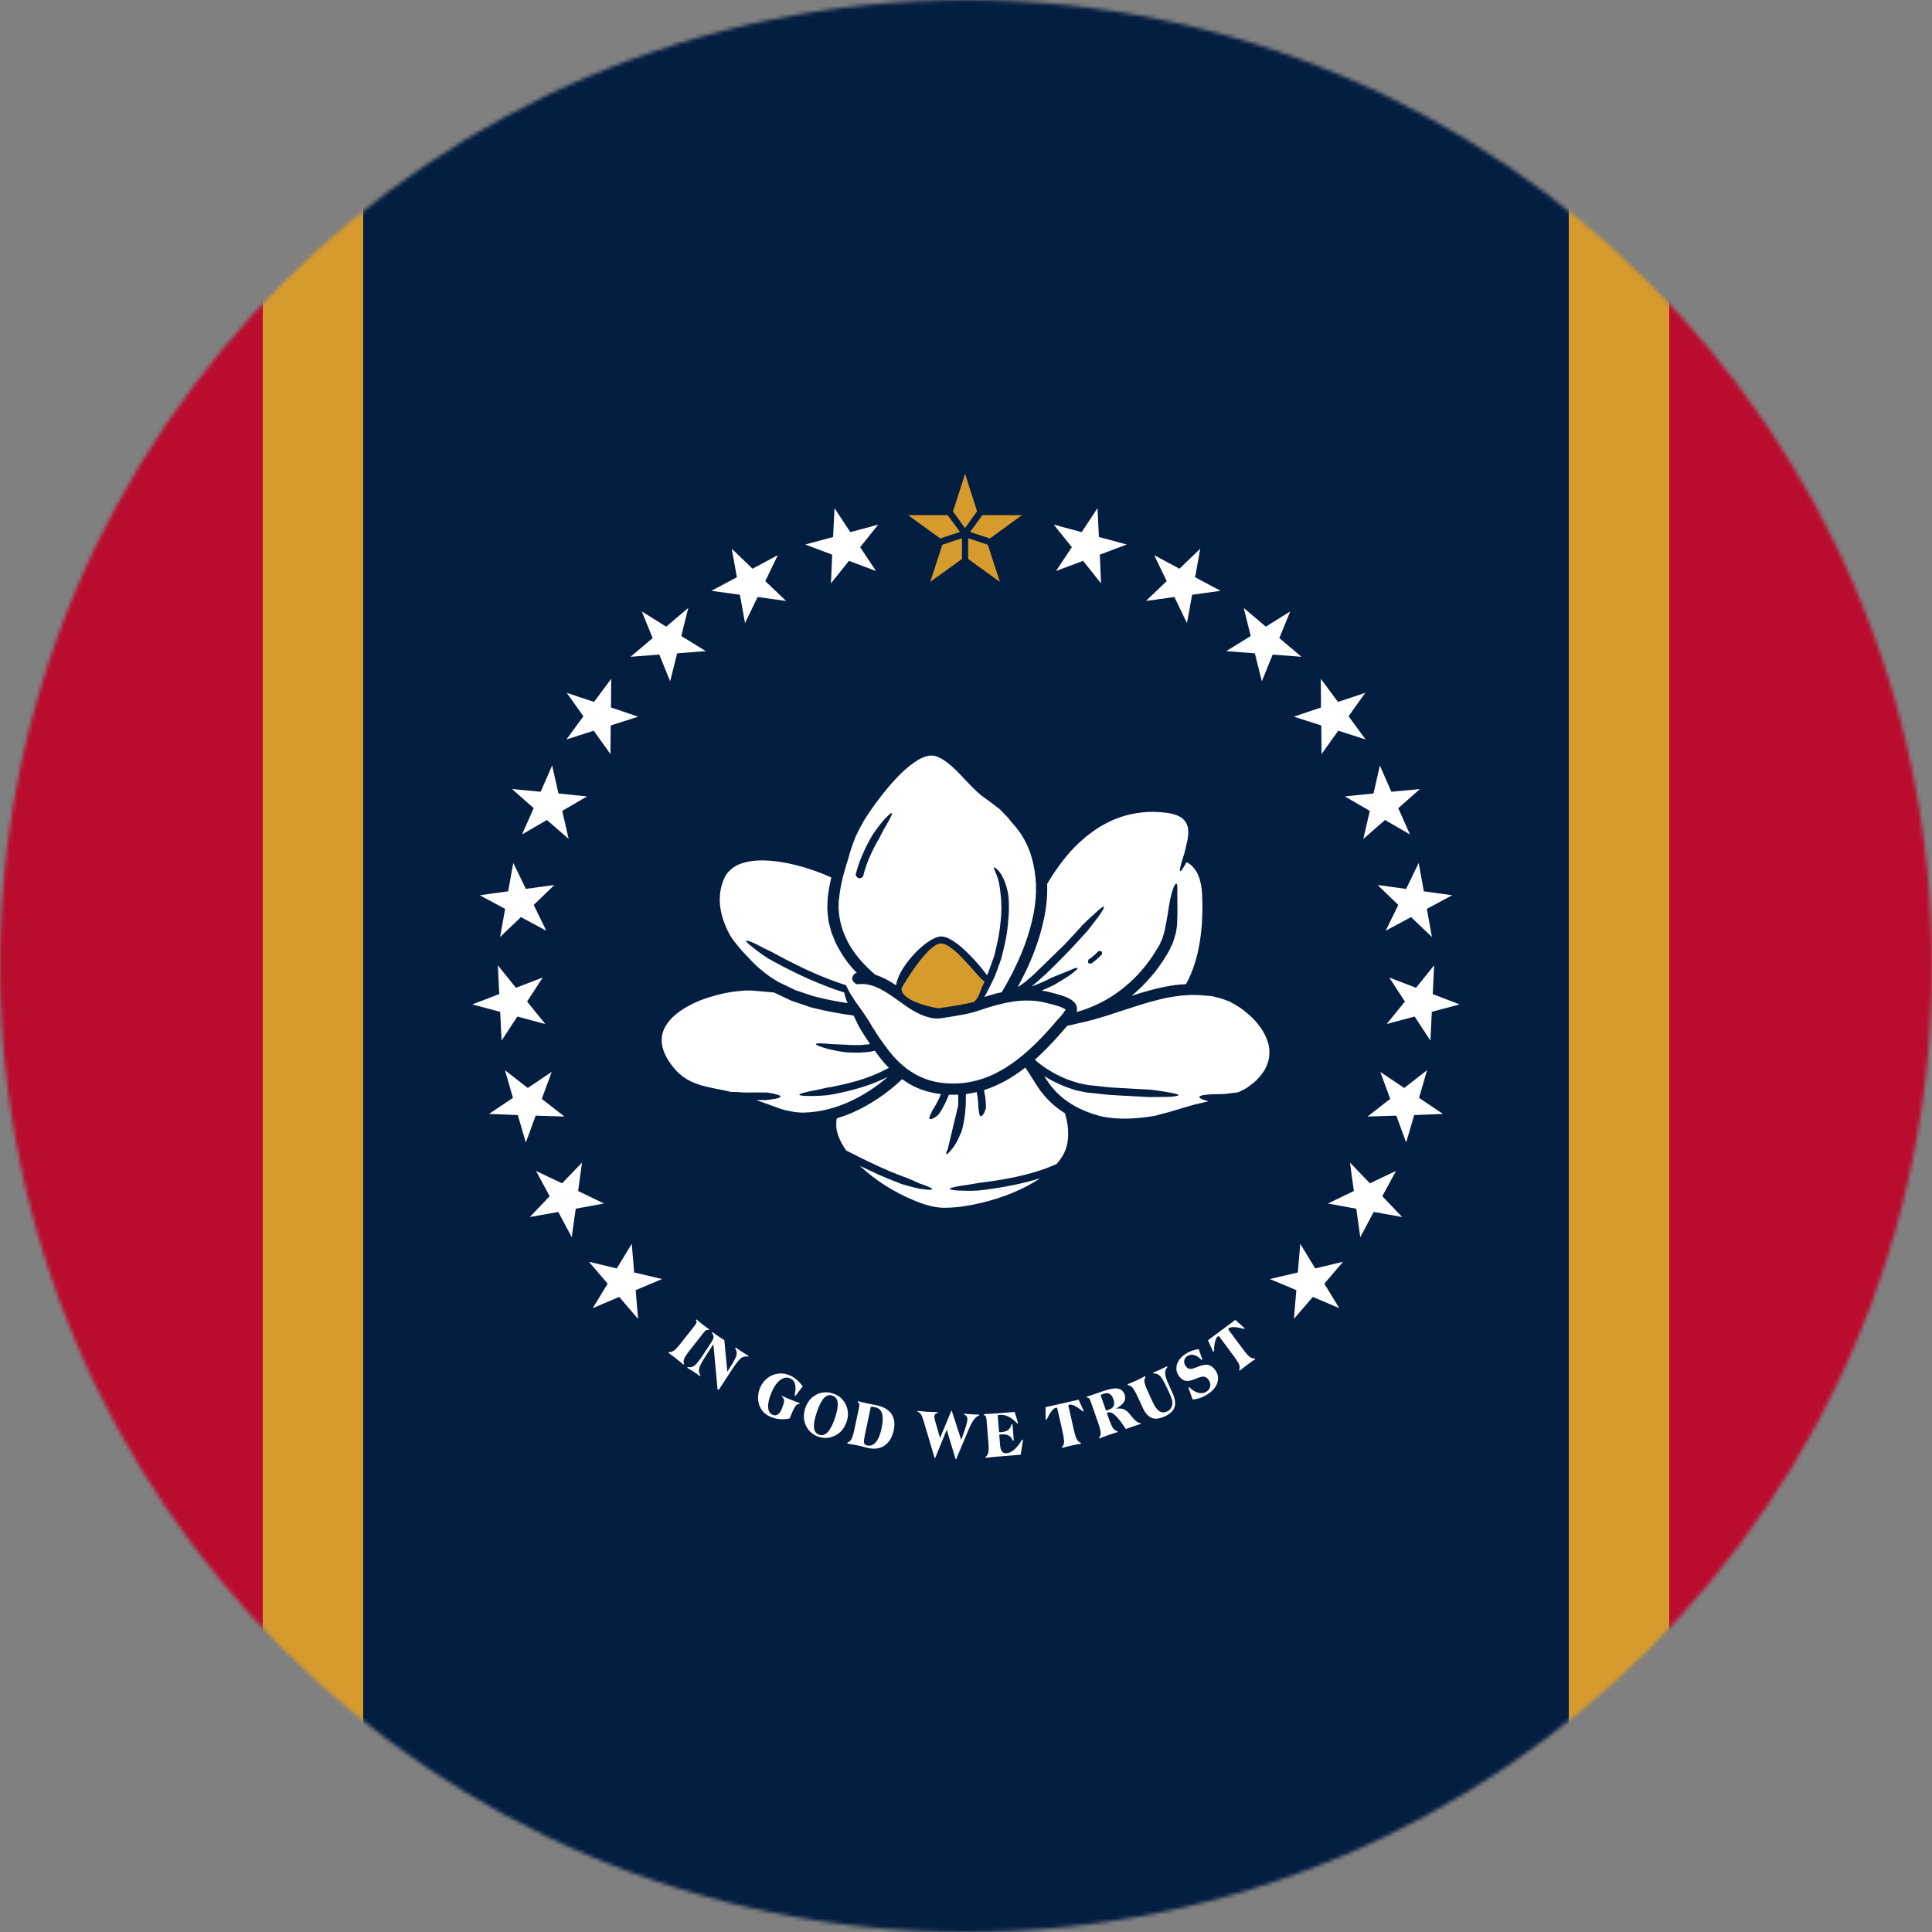
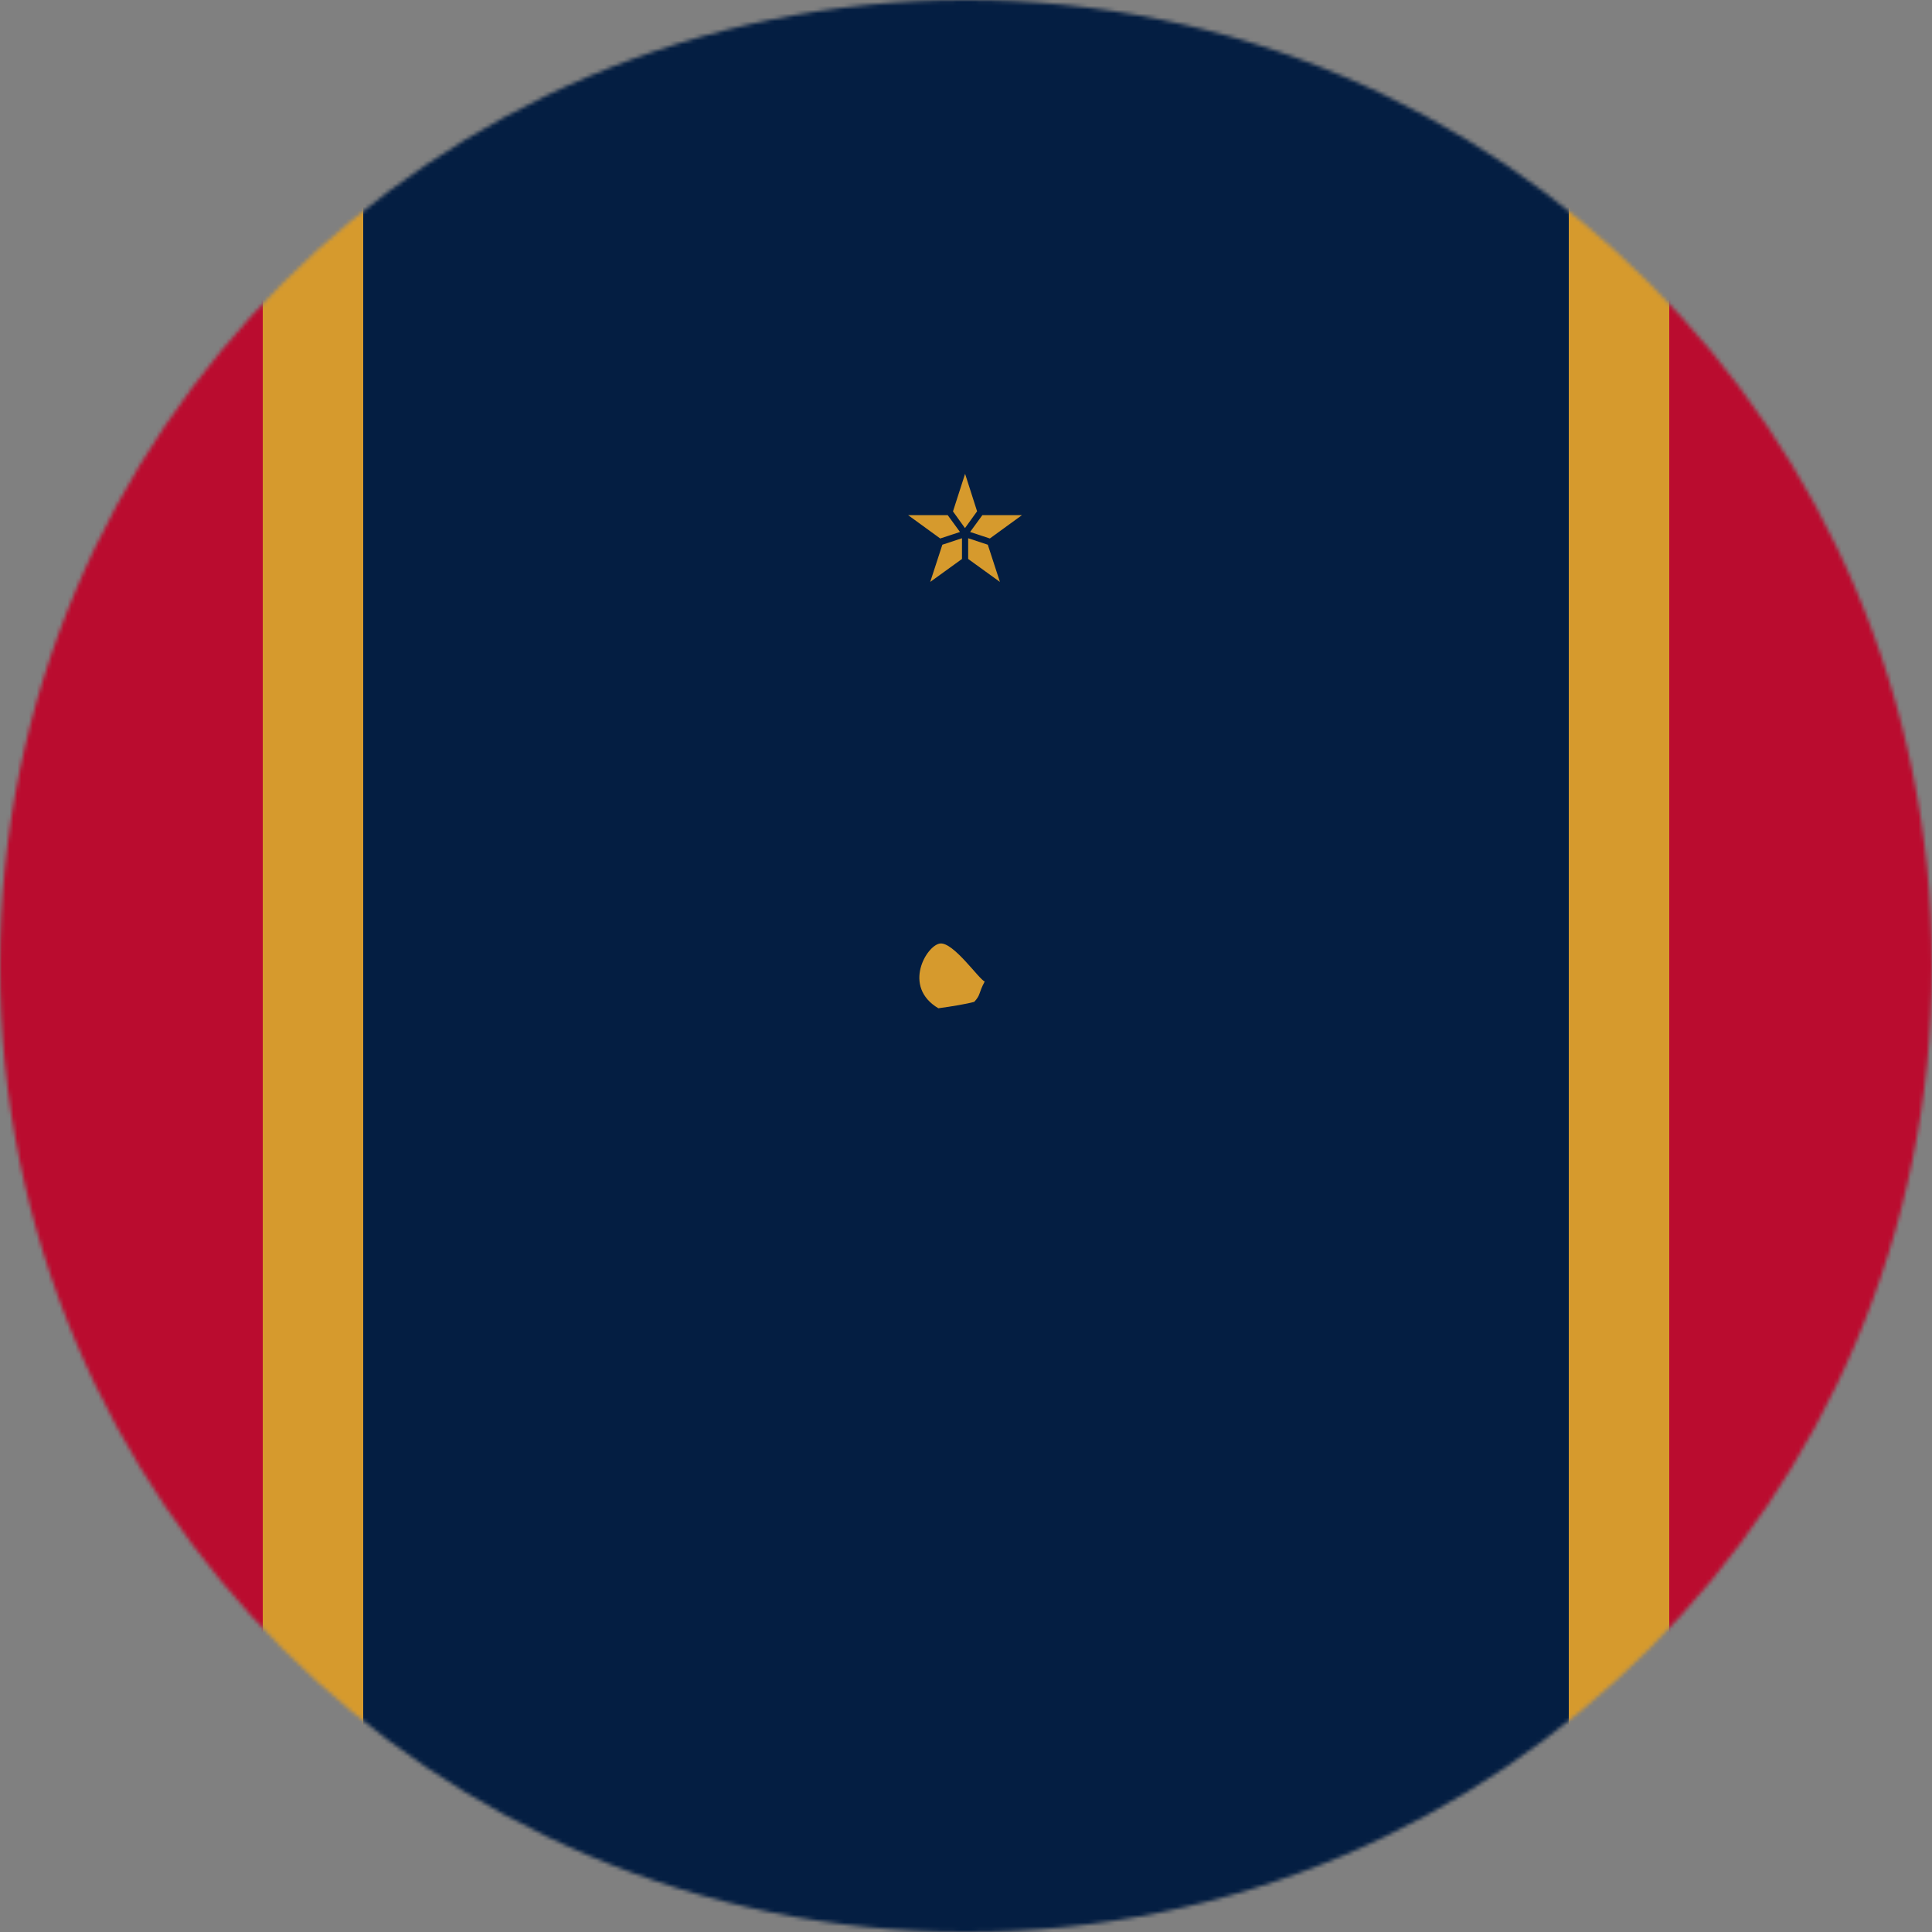
<svg xmlns="http://www.w3.org/2000/svg" width="500" height="500" viewBox="0 0 500 500" fill="none">
  <rect x="0" y="0" width="500" height="500" fill="#808080" stroke="none" />
  <mask id="mask0_991_6617" style="mask-type:alpha" maskUnits="userSpaceOnUse" x="0" y="0" width="500" height="500">
    <circle cx="250" cy="250" r="250" fill="#D9D9D9" />
  </mask>
  <g mask="url(#mask0_991_6617)">
    <path d="M68 -51H-62V551H68V-51Z" fill="#BA0C2F" />
    <path d="M562 -51H432V551H562V-51Z" fill="#BA0C2F" />
    <path d="M432 -51H406V551H432V-51Z" fill="#D69A2D" />
    <path d="M94 -51H68V551H94V-51Z" fill="#D69A2D" />
    <path d="M406 -51H94V551H406V-51Z" fill="#041E42" />
    <path d="M235.024 133.321H245.266L248.44 137.674L243.327 139.358L235.024 133.322M264.477 133.321H254.234L251.061 137.674L256.174 139.358L264.477 133.322M249.764 122.623L252.87 132.323L249.735 136.673L246.63 132.352L249.764 122.623ZM258.777 150.599L250.562 144.661V139.296L255.642 140.972L258.778 150.599M240.744 150.599L248.959 144.661V139.296L243.879 140.972L240.742 150.599" fill="#D69A2D" />
-     <path d="M146.669 179.306L153.733 181.66L158.173 175.679L158.125 183.093L165.161 185.475L158.056 187.745L157.98 195.157L153.657 189.1L146.579 191.375L150.992 185.365L146.669 179.307M132.515 204.201L139.923 204.91L142.895 198.104L144.528 205.351L151.932 206.116L145.504 209.858L147.165 217.107L141.553 212.214L135.095 215.956L138.123 209.153L132.515 204.201ZM132.844 223.323L136.093 230.048L143.464 229.034L138.126 234.2L141.378 240.868L134.817 237.343L129.421 242.505L130.726 235.214L124.165 231.69L131.507 230.672L132.844 223.324M122.241 259.938L129.207 257.267L128.847 249.824L133.53 255.641L140.469 252.971L136.413 259.197L141.126 265.014L133.891 263.084L129.808 269.307L129.447 261.863L122.241 259.935M126.554 288.288L132.753 284.128L130.68 276.965L136.584 281.568L142.783 277.41L140.212 284.389L146.088 288.961L138.63 288.73L136.086 295.68L134.011 288.575L126.554 288.287M138.72 303.039L145.46 306.242L150.625 300.882L149.618 308.233L156.33 311.467L148.998 312.811L147.961 320.189L144.482 313.65L137.118 314.966L142.256 309.577L138.718 303.038M152.405 326.537L159.62 328.267L163.496 321.906L164.12 329.314L171.36 331.013L164.508 333.887L165.133 341.323L160.243 335.644L153.392 338.548L157.269 332.215L152.406 326.537M215.97 131.521L220.065 137.717L227.278 135.776L222.608 141.606L226.705 147.774L219.7 145.143L215.058 150.975L215.365 143.545L208.389 140.917L215.604 138.976L215.97 131.521ZM189.377 142.01L194.757 147.183L201.301 143.672L198.054 150.384L203.436 155.527L196.064 154.505L192.815 161.244L191.479 153.923L184.107 152.9L190.709 149.393L189.376 142.012M178.119 157.34L176.313 164.598L182.65 168.509L175.242 169.079L173.436 176.309L170.63 169.407L163.19 169.974L168.905 165.139L166.098 158.238L172.406 162.177L178.119 157.342M353.331 179.306L346.267 181.66L341.827 175.679L341.873 183.093L334.839 185.475L341.944 187.745L342.02 195.157L346.343 189.1L353.42 191.375L349.008 185.365L353.331 179.307M367.485 204.201L360.077 204.91L357.105 198.104L355.472 205.351L348.068 206.116L354.496 209.858L352.835 217.107L358.447 212.214L364.905 215.956L361.877 209.153L367.485 204.201ZM367.156 223.323L363.907 230.048L356.535 229.034L361.874 234.2L358.622 240.868L365.183 237.343L370.579 242.505L369.274 235.214L375.835 231.69L368.493 230.672L367.156 223.324M377.759 259.938L370.793 257.267L371.153 249.824L366.47 255.641L359.531 252.971L363.587 259.197L358.874 265.014L366.109 263.084L370.192 269.307L370.553 261.863L377.759 259.935M373.446 288.288L367.247 284.128L369.32 276.965L363.416 281.568L357.217 277.41L359.788 284.389L353.912 288.961L361.37 288.73L363.912 295.68L365.987 288.575L373.443 288.287M361.28 303.039L354.54 306.242L349.374 300.882L350.382 308.233L343.67 311.467L351.002 312.811L352.039 320.189L355.517 313.65L362.88 314.966L357.742 309.577L361.28 303.038M347.595 326.537L340.38 328.267L336.504 321.906L335.88 329.314L328.64 331.013L335.492 333.887L334.866 341.323L339.757 335.644L346.608 338.548L342.731 332.215L347.594 326.537M284.03 131.521L279.935 137.717L272.722 135.776L277.392 141.606L273.295 147.774L280.299 145.143L284.94 150.975L284.633 143.545L291.61 140.917L284.395 138.976L284.029 131.521M310.623 142.01L305.243 147.183L298.699 143.672L301.945 150.384L296.564 155.527L303.936 154.505L307.185 161.244L308.521 153.923L315.893 152.9L309.291 149.393L310.624 142.012M321.88 157.34L323.688 164.598L317.351 168.509L324.759 169.079L326.565 176.309L329.372 169.407L336.811 169.974L331.096 165.139L333.903 158.238L327.596 162.177L321.881 157.342M172.966 350.091C173.01 350.036 173.061 349.969 173.112 349.905C173.544 349.958 173.977 349.847 174.396 349.546C174.812 349.273 175.467 348.554 176.367 347.409C176.505 347.234 176.644 347.057 176.782 346.88C177.768 345.623 178.757 344.369 179.75 343.105C180.057 342.716 180.228 342.427 180.263 342.245C180.289 342.07 180.246 341.87 180.124 341.653C180.177 341.589 180.227 341.523 180.272 341.467C180.707 341.84 181.036 342.115 181.255 342.301C181.474 342.489 181.668 342.657 181.86 342.808C182.051 342.959 182.261 343.108 182.493 343.277C182.725 343.445 183.06 343.692 183.524 344.027C183.48 344.082 183.429 344.148 183.378 344.215C183.151 344.156 182.946 344.161 182.784 344.228C182.614 344.304 182.377 344.539 182.07 344.929C180.937 346.37 179.811 347.801 178.687 349.234C177.787 350.377 177.244 351.183 177.064 351.643C176.881 352.133 176.876 352.58 177.029 352.986C176.98 353.052 176.927 353.116 176.883 353.172C176.604 352.923 176.298 352.665 175.989 352.409C175.669 352.143 175.332 351.877 174.96 351.584C174.59 351.291 174.251 351.026 173.917 350.778C173.595 350.54 173.272 350.3 172.966 350.089M184.617 347.884C183.971 348.875 183.322 349.867 182.674 350.859C181.643 352.434 181.07 353.545 180.934 354.178C180.797 354.81 180.913 355.396 181.278 355.946C181.233 356.016 181.188 356.084 181.148 356.143C180.919 355.966 180.661 355.782 180.403 355.598C180.143 355.415 179.854 355.225 179.539 355.019C179.226 354.814 178.924 354.617 178.652 354.453C178.37 354.281 178.109 354.126 177.842 353.98C177.881 353.919 177.927 353.85 177.972 353.78C178.601 353.924 179.19 353.812 179.714 353.435C180.226 353.048 181.021 352.069 182.071 350.462C182.732 349.45 183.392 348.44 184.054 347.428C184.456 346.814 184.651 346.331 184.668 345.99C184.678 345.657 184.517 345.296 184.217 344.915C184.255 344.856 184.294 344.795 184.328 344.747C184.46 344.833 184.748 345.023 185.194 345.344C185.634 345.646 185.965 345.876 186.218 346.043C186.364 346.137 186.575 346.261 186.841 346.435C187.113 346.6 187.325 346.724 187.446 346.802C187.684 349.52 187.991 352.243 188.223 354.97C188.436 354.642 188.651 354.315 188.857 353.997C189.9 352.401 190.472 351.29 190.616 350.675C190.746 350.054 190.611 349.47 190.252 348.937C190.299 348.867 190.344 348.798 190.389 348.728C190.576 348.865 190.786 349.017 191.015 349.166C191.238 349.326 191.576 349.549 192.034 349.848C192.493 350.148 192.832 350.369 193.067 350.509C193.285 350.651 193.508 350.783 193.708 350.899L193.573 351.107C192.93 350.956 192.342 351.067 191.812 351.456C191.282 351.844 190.498 352.833 189.467 354.408C188.308 356.183 187.148 357.959 185.994 359.724C185.886 359.652 185.789 359.589 185.692 359.526C185.38 355.655 184.947 351.76 184.621 347.881M206.998 363.146C206.989 363.207 206.966 363.262 206.944 363.315C206.56 363.312 206.221 363.454 205.946 363.789C205.674 364.113 205.268 364.88 204.769 366.107C204.71 366.249 204.648 366.402 204.589 366.544C204.518 366.719 204.447 366.895 204.371 367.082C203.546 367.282 202.717 367.339 201.905 367.275C201.09 367.222 200.301 367.028 199.53 366.714C198.772 366.405 198.144 366.008 197.654 365.5C197.158 365.004 196.779 364.416 196.532 363.728C196.297 363.006 196.154 362.256 196.189 361.492C196.221 360.725 196.366 359.993 196.66 359.27C196.941 358.58 197.316 357.966 197.801 357.423C198.268 356.887 198.829 356.464 199.458 356.094C200.177 355.698 200.974 355.5 201.811 355.457C202.641 355.4 203.461 355.556 204.245 355.877C204.922 356.153 205.533 356.519 206.085 356.987C206.629 357.438 207.205 358.044 207.753 358.791C207.12 359.617 206.475 360.442 205.842 361.27C205.771 361.215 205.713 361.166 205.642 361.112C205.916 359.908 205.951 358.95 205.758 358.207C205.561 357.475 205.113 356.973 204.435 356.699C203.586 356.35 202.716 356.506 201.841 357.208C200.969 357.9 200.226 359.002 199.599 360.535C199.002 362.003 198.733 363.234 198.792 364.23C198.854 365.213 199.256 365.863 199.96 366.149C200.438 366.345 200.896 366.328 201.286 366.052C201.686 365.793 202.038 365.311 202.319 364.623C202.748 363.57 202.95 362.848 202.929 362.445C202.908 362.039 202.701 361.713 202.313 361.413C202.334 361.358 202.356 361.303 202.375 361.261C202.754 361.43 203.123 361.592 203.503 361.761C203.863 361.907 204.243 362.074 204.628 362.233C205.001 362.384 205.39 362.531 205.79 362.694C206.191 362.845 206.596 362.997 206.998 363.148M211.995 371.301C212.785 371.57 213.528 371.347 214.209 370.642C214.873 369.942 215.495 368.729 216.072 367.027C216.651 365.326 216.888 363.995 216.791 363.026C216.676 362.063 216.23 361.448 215.428 361.176C214.652 360.913 213.915 361.112 213.256 361.799C212.606 362.504 211.987 363.705 211.398 365.442C210.814 367.167 210.572 368.51 210.658 369.463C210.759 370.421 211.218 371.038 211.995 371.301ZM208.409 364.401C208.69 363.571 209.086 362.857 209.593 362.255C210.105 361.641 210.743 361.195 211.457 360.838C212.093 360.529 212.768 360.371 213.48 360.338C214.194 360.293 214.9 360.408 215.609 360.649C216.344 360.899 216.987 361.242 217.517 361.697C218.046 362.151 218.484 362.7 218.81 363.348C219.179 364.097 219.41 364.85 219.441 365.61C219.469 366.382 219.369 367.172 219.085 368.013C218.875 368.628 218.603 369.16 218.275 369.636C217.959 370.117 217.557 370.542 217.098 370.911C216.331 371.513 215.477 371.884 214.566 372.062C213.653 372.24 212.741 372.155 211.855 371.853C211.134 371.608 210.495 371.255 209.944 370.768C209.395 370.282 208.933 369.714 208.638 369.063C208.282 368.367 208.077 367.623 208.048 366.815C208.016 366.017 208.133 365.219 208.41 364.402M225.374 364.052C224.858 366.495 224.341 368.936 223.827 371.377C223.599 372.453 223.541 373.141 223.636 373.464C223.73 373.786 223.983 373.985 224.421 374.079C225.298 374.265 226.052 373.976 226.685 373.217C227.316 372.467 227.807 371.266 228.155 369.622C228.508 367.945 228.542 366.67 228.271 365.791C228.013 364.915 227.387 364.382 226.44 364.183C226.298 364.152 226.142 364.12 225.985 364.099C225.798 364.082 225.609 364.067 225.374 364.054V364.052ZM219.272 373.58C219.285 373.51 219.303 373.429 219.32 373.348C219.75 373.197 220.095 372.896 220.355 372.433C220.615 371.968 220.898 370.988 221.214 369.494C221.246 369.333 221.281 369.169 221.315 369.02C221.644 367.458 221.975 365.897 222.308 364.322C222.405 363.861 222.432 363.528 222.38 363.347C222.331 363.167 222.19 362.991 221.984 362.851C222.001 362.771 222.019 362.69 222.032 362.62C222.465 362.736 222.887 362.837 223.294 362.936C223.687 363.031 224.082 363.127 224.448 363.204C224.83 363.284 225.283 363.369 225.809 363.468C226.32 363.565 226.646 363.633 226.786 363.663C228.609 364.05 229.932 364.777 230.686 365.892C231.442 366.995 231.666 368.382 231.309 370.072C230.917 371.924 230.136 373.244 228.987 374.067C227.838 374.888 226.389 375.111 224.678 374.751C224.452 374.702 224.047 374.593 223.489 374.438C222.917 374.281 222.468 374.172 222.128 374.102C221.917 374.057 221.644 374.012 221.276 373.946C220.909 373.869 220.239 373.75 219.272 373.582M253.419 366.097C253.416 366.168 253.411 366.252 253.406 366.333C252.954 366.449 252.516 366.78 252.095 367.324C251.674 367.881 251.223 368.685 250.772 369.751C249.681 372.393 248.534 375.02 247.442 377.663C247.398 377.662 247.355 377.658 247.312 377.655C246.558 375.094 245.759 372.552 245.018 370.002C244.038 372.45 243.002 374.882 242.023 377.341C241.979 377.34 241.937 377.336 241.879 377.332C240.947 374.13 239.957 370.936 239.025 367.734C238.762 366.841 238.522 366.257 238.297 365.933C238.084 365.637 237.807 365.455 237.468 365.386C237.471 365.302 237.476 365.22 237.481 365.149C237.582 365.156 237.723 365.163 237.939 365.189C238.825 365.275 239.441 365.336 239.77 365.355C240.158 365.379 240.92 365.4 242.039 365.431C242.327 365.436 242.542 365.449 242.685 365.457C242.68 365.529 242.675 365.612 242.672 365.693C242.395 365.737 242.176 365.808 242.038 365.953C241.9 366.087 241.829 366.297 241.814 366.556C241.806 366.699 241.824 366.877 241.856 367.082C241.887 367.284 241.945 367.492 242.004 367.733C242.42 369.205 242.864 370.68 243.279 372.165C244.239 369.814 245.24 367.473 246.2 365.119C246.243 365.123 246.286 365.124 246.328 365.128C247.13 367.644 247.973 370.141 248.761 372.645C249.02 371.901 249.296 371.156 249.554 370.413C249.782 369.736 249.991 369.132 250.124 368.606C250.256 368.079 250.334 367.704 250.349 367.468C250.372 367.088 250.305 366.776 250.161 366.53C250.001 366.295 249.779 366.152 249.482 366.098C249.487 366.014 249.492 365.933 249.496 365.862C249.869 365.894 250.212 365.928 250.539 365.959C250.87 365.978 251.184 366.009 251.499 366.029C251.743 366.043 252.03 366.048 252.36 366.068C252.676 366.076 253.034 366.086 253.422 366.096M255.084 377.27C255.079 377.198 255.072 377.117 255.066 377.034C255.421 376.78 255.666 376.404 255.771 375.922C255.892 375.449 255.903 374.677 255.816 373.615L255.326 367.532C255.286 367.036 255.217 366.71 255.118 366.551C255.033 366.404 254.865 366.285 254.628 366.212C254.62 366.128 254.614 366.046 254.609 365.976C255.314 365.943 255.977 365.901 256.593 365.863C257.226 365.823 257.774 365.792 258.233 365.753C259.696 365.636 261.147 365.519 262.597 365.402C262.892 366.375 263.203 367.359 263.497 368.345C263.412 368.352 263.325 368.359 263.239 368.366C262.45 367.527 261.68 366.949 260.974 366.603C260.251 366.245 259.49 366.117 258.686 366.18C258.543 366.193 258.458 366.199 258.384 366.204C258.327 366.209 258.269 366.225 258.201 366.243C258.317 367.705 258.436 369.179 258.554 370.642C258.714 370.652 258.842 370.642 258.929 370.647C259.016 370.652 259.087 370.645 259.144 370.642C259.92 370.579 260.509 370.376 260.932 370.047C261.354 369.716 261.631 369.23 261.77 368.602C261.855 368.595 261.942 368.588 262.028 368.581C262.141 369.985 262.255 371.4 262.368 372.815C262.282 372.822 262.195 372.828 262.109 372.836C261.872 372.213 261.52 371.792 261.05 371.52C260.581 371.261 259.966 371.169 259.191 371.231C259.134 371.235 259.062 371.241 258.977 371.259C258.892 371.277 258.762 371.289 258.606 371.325C258.677 372.198 258.746 373.058 258.816 373.93C258.883 374.756 259.044 375.325 259.316 375.66C259.588 375.993 260.004 376.137 260.564 376.092C261.211 376.039 261.878 375.713 262.539 375.115C263.198 374.514 263.868 373.679 264.503 372.582C264.589 372.6 264.664 372.617 264.753 372.635C264.565 373.919 264.351 375.195 264.151 376.48C262.485 376.614 260.82 376.749 259.14 376.882C258.811 376.91 258.279 376.952 257.548 377.022C256.818 377.094 256 377.171 255.083 377.268M274.886 374.718C274.871 374.648 274.854 374.567 274.834 374.487C275.163 374.182 275.337 373.779 275.382 373.259C275.417 372.767 275.274 371.804 274.954 370.383C274.905 370.164 274.855 369.945 274.806 369.726C274.432 368.063 274.059 366.412 273.687 364.749C273.641 364.541 273.593 364.406 273.536 364.347C273.482 364.298 273.404 364.28 273.291 364.303C272.941 364.383 272.541 364.692 272.107 365.25C271.689 365.805 271.261 366.52 270.885 367.394C270.799 367.402 270.712 367.408 270.626 367.417C270.602 366.329 270.594 365.253 270.587 364.173C273.44 363.53 276.295 362.886 279.148 362.243C279.59 363.223 280.046 364.201 280.476 365.195C280.395 365.226 280.313 365.258 280.232 365.288C279.518 364.659 278.838 364.195 278.209 363.875C277.577 363.555 277.098 363.447 276.747 363.524C276.635 363.55 276.559 363.604 276.53 363.67C276.503 363.75 276.52 363.89 276.566 364.099C276.601 364.25 276.634 364.398 276.668 364.549C277.058 366.28 277.448 368.014 277.835 369.732C278.156 371.154 278.438 372.084 278.696 372.511C278.945 372.963 279.289 373.252 279.716 373.385C279.735 373.467 279.752 373.547 279.769 373.617C279.385 373.679 279.006 373.751 278.597 373.831C278.204 373.909 277.754 374.01 277.307 374.111C276.847 374.215 276.411 374.312 276.023 374.413C275.619 374.516 275.245 374.613 274.886 374.718ZM284.523 372.273C284.501 372.205 284.474 372.127 284.446 372.049C284.739 371.709 284.882 371.285 284.853 370.768C284.834 370.273 284.582 369.335 284.104 367.961C284.029 367.748 283.956 367.537 283.882 367.323C283.357 365.816 282.831 364.308 282.303 362.788C282.14 362.32 281.99 362.02 281.868 361.888C281.735 361.772 281.543 361.701 281.294 361.687C281.267 361.609 281.24 361.531 281.217 361.463C281.601 361.342 281.999 361.215 282.424 361.08C282.831 360.938 283.405 360.75 284.11 360.504C284.546 360.353 284.966 360.206 285.402 360.055C287.113 359.458 288.415 359.216 289.288 359.363C290.166 359.52 290.758 360.041 291.068 360.934C291.309 361.626 291.228 362.269 290.846 362.878C290.45 363.493 289.75 364.061 288.719 364.597C289.459 364.451 290.107 364.476 290.659 364.659C291.215 364.854 291.712 365.194 292.172 365.722C292.35 365.923 292.588 366.217 292.889 366.6C293.882 367.832 294.668 368.385 295.229 368.29C295.252 368.356 295.275 368.424 295.295 368.478C294.671 368.697 294.204 368.846 293.847 368.959C293.482 369.085 293.17 369.195 292.87 369.299C292.463 369.441 292.165 369.545 291.947 369.621C291.729 369.696 291.54 369.764 291.367 369.836C291.23 369.619 291.023 369.329 290.766 368.943C289.027 366.355 287.692 365.229 286.782 365.547C286.727 365.566 286.619 365.605 286.491 365.673C286.478 365.678 286.464 365.682 286.455 365.7C286.594 366.101 286.737 366.515 286.882 366.927C287.369 368.324 287.773 369.223 288.073 369.644C288.385 370.062 288.747 370.312 289.187 370.394C289.213 370.472 289.241 370.552 289.265 370.618C288.89 370.724 288.52 370.84 288.12 370.966C287.737 371.087 287.316 371.235 286.867 371.391C286.434 371.542 286.012 371.689 285.637 371.833C285.247 371.98 284.869 372.124 284.523 372.27V372.273ZM286.223 365.04C286.322 365.018 286.409 365 286.503 364.968C286.604 364.945 286.725 364.904 286.916 364.838C287.593 364.601 288.043 364.268 288.227 363.84C288.415 363.412 288.393 362.831 288.141 362.104C287.904 361.422 287.58 360.973 287.16 360.73C286.746 360.499 286.226 360.493 285.614 360.706C285.412 360.778 285.261 360.83 285.142 360.884C285.039 360.932 284.933 360.982 284.825 361.019L286.224 365.041M291.897 358.477C291.862 358.401 291.842 358.32 291.81 358.255C292.449 357.988 292.926 357.781 293.246 357.645C293.565 357.512 293.857 357.391 294.119 357.269C294.617 357.041 295.336 356.671 296.316 356.178C296.329 356.173 296.342 356.168 296.369 356.155C296.399 356.219 296.433 356.294 296.468 356.37C296.208 356.737 296.112 357.186 296.18 357.677C296.251 358.177 296.593 359.092 297.197 360.405C297.29 360.61 297.389 360.825 297.483 361.03C297.765 361.642 298.048 362.256 298.33 362.871C298.874 364.054 299.441 364.838 300.042 365.213C300.649 365.6 301.321 365.615 302.109 365.253C302.475 365.083 302.772 364.829 303.005 364.473C303.237 364.117 303.371 363.716 303.418 363.265C303.439 362.968 303.409 362.629 303.317 362.254C303.215 361.897 303.023 361.372 302.711 360.694C302.502 360.242 302.3 359.801 302.091 359.348C301.294 357.614 300.655 356.539 300.193 356.087C299.744 355.628 299.177 355.432 298.536 355.454C298.501 355.379 298.466 355.302 298.437 355.239C298.647 355.141 298.888 355.044 299.141 354.94C299.382 354.843 299.761 354.668 300.259 354.439C300.757 354.208 301.124 354.041 301.355 353.921C301.6 353.796 301.831 353.676 302.025 353.586C302.055 353.65 302.089 353.726 302.124 353.801C301.692 354.275 301.486 354.827 301.532 355.482C301.567 356.145 301.983 357.324 302.775 359.047C302.984 359.497 303.186 359.94 303.391 360.38C304.098 361.92 304.282 363.181 303.978 364.141C303.684 365.124 302.817 365.929 301.441 366.563C300.118 367.172 298.994 367.312 298.08 366.95C297.174 366.599 296.403 365.753 295.775 364.386C295.432 363.644 295.085 362.891 294.745 362.146C294.022 360.575 293.482 359.572 293.113 359.154C292.76 358.731 292.343 358.517 291.897 358.476M308.645 362.175C308.274 361.161 307.922 360.147 307.545 359.124C307.629 359.093 307.706 359.052 307.802 359.012C308.551 359.785 309.35 360.261 310.166 360.462C310.985 360.661 311.709 360.534 312.306 360.108C312.811 359.746 313.118 359.281 313.211 358.719C313.287 358.156 313.156 357.625 312.784 357.105C312.469 356.662 312.103 356.4 311.696 356.3C311.269 356.225 310.756 356.302 310.14 356.555C310.02 356.61 309.835 356.672 309.601 356.766C308.463 357.233 307.644 357.453 307.122 357.391C306.73 357.367 306.377 357.242 306.039 357.017C305.701 356.794 305.376 356.488 305.073 356.063C304.454 355.197 304.305 354.243 304.57 353.225C304.842 352.216 305.528 351.317 306.62 350.537C307.112 350.184 307.659 349.881 308.247 349.662C308.841 349.426 309.507 349.24 310.235 349.142C310.545 350.024 310.84 350.934 311.152 351.817C311.081 351.867 311.005 351.907 310.934 351.957C310.359 351.277 309.704 350.859 309.032 350.685C308.353 350.503 307.731 350.628 307.192 351.014C306.769 351.317 306.532 351.704 306.473 352.168C306.415 352.632 306.536 353.099 306.851 353.541C307.155 353.965 307.499 354.198 307.862 354.258C308.232 354.329 308.879 354.17 309.797 353.79C310.99 353.3 311.932 353.107 312.645 353.237C313.346 353.374 313.972 353.829 314.522 354.597C315.209 355.56 315.388 356.58 315.104 357.67C314.807 358.771 314.065 359.739 312.879 360.587C312.223 361.056 311.534 361.433 310.808 361.706C310.062 361.978 309.351 362.151 308.645 362.178M320.84 354.743C320.797 354.685 320.748 354.618 320.698 354.552C320.864 354.147 320.873 353.7 320.703 353.205C320.537 352.738 320.015 351.918 319.147 350.749C319.013 350.569 318.88 350.388 318.745 350.208C317.729 348.842 316.718 347.483 315.702 346.117C315.576 345.947 315.479 345.841 315.403 345.809C315.332 345.787 315.254 345.802 315.161 345.871C314.872 346.088 314.629 346.534 314.459 347.222C314.287 347.909 314.196 348.729 314.205 349.681C314.128 349.725 314.052 349.766 313.964 349.816C313.513 348.824 313.069 347.841 312.615 346.867C314.973 345.11 317.333 343.355 319.705 341.589C320.506 342.306 321.308 343.022 322.116 343.747C322.055 343.809 321.992 343.869 321.93 343.931C321.02 343.649 320.196 343.509 319.5 343.466C318.792 343.434 318.296 343.538 318.017 343.744C317.914 343.821 317.877 343.892 317.877 343.967C317.886 344.048 317.959 344.172 318.086 344.343L318.362 344.713C319.421 346.137 320.48 347.562 321.532 348.977C322.4 350.144 323.037 350.88 323.445 351.166C323.858 351.478 324.288 351.599 324.724 351.556C324.773 351.622 324.823 351.688 324.864 351.744C324.551 351.949 324.219 352.181 323.888 352.412C323.545 352.653 323.188 352.921 322.817 353.197C322.435 353.479 322.077 353.746 321.76 353.999C321.432 354.257 321.127 354.499 320.841 354.743M311.328 283.432C311.258 283.397 313.417 283.19 313.417 283.19C313.417 283.19 315.159 283.19 316.934 283.12C318.43 282.946 319.962 282.773 320.38 282.704C320.831 282.496 321.319 282.286 321.738 282.043L322.713 281.523L323.583 280.862C324.768 280.064 325.811 278.987 326.646 277.841C328.388 275.548 328.978 272.63 328.178 269.886C327.377 267.143 325.534 264.676 323.339 262.696C321.774 261.273 319.997 260.091 318.118 259.153C317.944 259.083 317.735 259.015 317.456 258.911C316.793 258.669 315.923 258.322 314.983 258.147C314.497 258.043 314.044 257.904 313.626 257.799C313.174 257.729 312.756 257.729 312.407 257.696C311.711 257.626 311.258 257.592 311.258 257.592C310.806 257.522 310.353 257.557 309.9 257.522L308.161 257.487L305.655 257.661C304.817 257.764 303.947 257.903 303.112 258.008C299.77 258.6 296.463 259.608 293.121 260.683C288.629 262.107 284.034 263.81 279.232 264.782C278.256 265.062 277.248 265.269 276.237 265.478C275.888 265.825 275.576 266.206 275.262 266.554C273.381 268.741 271.398 270.896 269.273 272.91C268.821 273.362 268.333 273.814 267.846 274.23L268.298 274.682C270.387 276.418 272.755 277.843 275.261 278.955C276.514 279.509 277.802 279.893 279.125 280.31C280.447 280.587 281.737 280.899 283.163 280.969L287.305 281.421L291.552 281.664L297.783 282.011C297.783 282.011 300.744 282.358 302.833 282.775C306.348 283.365 304.922 283.712 302.727 283.852C302.936 283.887 297.436 283.922 297.436 283.922L290.996 283.573C289.604 283.503 288.21 283.435 286.818 283.331L282.607 282.88C281.247 282.81 279.786 282.462 278.395 282.15C277.035 281.699 275.644 281.283 274.356 280.656C272.928 280.031 271.535 279.301 270.248 278.469C271.014 279.718 271.815 280.899 272.754 281.942C275.816 285.452 280.238 287.674 284.798 288.855C289.29 289.898 294.128 289.551 298.828 288.785C300.081 288.473 301.334 288.126 302.622 287.777C303.98 287.361 305.407 286.944 306.799 286.527C308.262 286.076 309.723 285.694 311.186 285.382C311.707 285.243 312.229 285.137 312.753 285.033C312.335 284.895 311.707 284.721 311.186 284.513C309.794 283.923 310.489 283.575 311.324 283.436M200.929 284.305C201.032 284.34 198.353 284.687 198.353 284.687H195.671C195.846 284.757 196.019 284.826 196.192 284.861C197.133 285.209 198.073 285.557 198.805 285.799C199.5 286.076 199.989 286.215 199.989 286.215L201.242 286.701C201.694 286.874 201.902 286.909 203.017 287.258C203.921 287.5 204.826 287.64 205.767 287.812C206.672 287.847 207.577 288.021 208.516 287.916C212.243 287.777 216.037 286.804 219.553 285.243C223.243 283.611 226.69 281.354 229.787 278.679C225.437 280.901 220.701 282.186 216.002 283.125C215.409 283.229 214.818 283.334 214.191 283.437C214.191 283.437 211.197 283.714 209.074 283.646C205.488 283.576 206.88 282.985 209.004 282.569C208.898 282.534 210.189 282.327 211.51 282.048C212.798 281.771 214.121 281.459 214.121 281.459L215.061 281.32L216.107 281.112C217.012 280.937 217.881 280.728 218.789 280.52C220.563 280.104 222.304 279.618 224.009 279.026C226.098 278.298 228.118 277.395 230.032 276.353C229.752 276.076 229.475 275.799 229.231 275.52C228.185 274.339 227.246 273.125 226.377 271.908C225.925 272.012 225.472 272.151 225.019 272.221L223.348 272.359C222.233 272.498 221.154 272.394 220.075 272.394C219.448 272.394 218.857 272.324 218.23 272.256C218.23 272.256 215.202 271.805 213.183 271.145C209.736 270.069 211.267 269.929 213.425 270.069C213.321 270.034 214.643 270.207 215.968 270.242C217.291 270.346 218.648 270.346 218.648 270.346C219.134 270.381 219.659 270.45 220.145 270.45C221.154 270.415 222.2 270.553 223.208 270.415L224.74 270.276L225.159 270.172C224.775 269.583 224.357 268.991 223.974 268.401L222.79 266.527L222.06 265.243C222.06 265.243 221.954 264.998 221.747 264.547C221.537 264.131 221.295 263.576 220.945 262.915C220.91 262.88 220.91 262.845 220.875 262.811C217.428 262.36 213.948 261.736 210.534 260.867C209.491 260.624 208.445 260.207 207.402 259.86C206.356 259.478 205.313 259.236 204.303 258.749C202.98 258.089 201.659 257.535 200.336 256.874C200.126 256.839 199.882 256.804 199.673 256.804C197.026 256.63 194.347 256.11 191.631 256.457C188.917 256.665 186.131 257.256 183.415 258.124C180.701 258.991 178.019 260.207 175.687 261.91C173.39 263.577 171.475 265.902 171.266 268.61C171.022 271.354 172.484 274.062 174.364 276.353C176.209 278.645 178.785 280.173 181.709 280.936C184.147 281.631 186.756 281.978 189.403 282.637C189.403 282.602 189.438 282.567 189.438 282.567C189.473 282.567 190.064 282.602 190.9 282.637C191.737 282.707 192.849 282.775 193.965 282.74H198.456C198.456 282.74 199.883 282.914 200.929 283.227C202.668 283.643 202.008 284.06 200.929 284.303M270.387 283.673L269.169 282.182L268.091 280.55L266.142 277.46C265.865 277.044 265.62 276.697 265.343 276.281C262.174 278.78 258.625 280.862 254.659 282.112C254.762 282.633 254.867 283.222 254.971 283.847C255.146 285.271 255.18 286.763 255.18 286.763C255.18 286.763 255.111 286.973 254.971 287.32C254.867 287.667 254.729 288.048 254.484 288.36C253.753 289.401 253.509 288.638 253.406 288.083C253.441 288.153 253.196 286.659 253.196 286.659C253.196 286.659 253.196 285.41 253.023 284.092C252.953 283.57 252.848 283.049 252.778 282.633C251.838 282.841 250.899 283.015 249.96 283.154C249.995 284.162 249.96 285.167 249.925 286.174C249.822 287.667 249.681 289.159 249.368 290.652C249.229 291.277 249.124 291.866 248.95 292.491C248.95 292.491 248.879 292.664 248.776 292.976C248.637 293.256 248.499 293.707 248.254 294.158C247.836 295.13 247.211 296.311 246.548 297.143C245.678 298.253 245.19 298.669 244.983 298.704C244.913 298.704 244.877 298.669 244.877 298.6C244.807 298.392 245.017 297.941 245.295 297.316L247.94 286.242C247.94 286.172 247.974 286.104 247.974 286.069C248.011 285.132 248.011 284.23 247.974 283.291C247.176 283.326 246.375 283.326 245.573 283.291C245.538 283.395 245.503 283.533 245.435 283.638C245.225 284.195 244.877 284.923 244.565 285.618C244.182 286.312 243.834 287.007 243.519 287.527C243.207 288.013 242.963 288.36 242.963 288.36C242.963 288.36 242.789 288.499 242.511 288.776C242.231 289.019 241.851 289.262 241.467 289.436C240.318 289.993 240.422 289.262 240.701 288.638C240.666 288.638 240.91 288.36 241.049 287.943C241.223 287.561 241.398 287.18 241.398 287.18C241.398 287.18 241.606 286.9 241.884 286.45C242.161 285.999 242.476 285.374 242.824 284.715C243.066 284.16 243.346 283.603 243.519 283.152C241.084 282.875 238.577 282.181 236.351 281.07C235.342 280.548 234.402 279.959 233.463 279.3C229.634 282.944 225.179 285.964 220.306 288.082C219.053 288.603 217.8 289.054 216.549 289.435C216.304 290.893 216.374 292.384 216.93 293.844C217.382 295.197 218.115 296.482 218.985 297.731L221.629 299.086C225.352 300.925 229.077 302.73 232.941 304.188C233.498 304.397 234.054 304.639 234.645 304.812C234.645 304.812 235.272 305.09 236.212 305.473C236.664 305.682 237.152 305.924 237.708 306.167C238.195 306.341 238.719 306.55 239.276 306.722C242.582 307.971 241.189 308.075 238.928 307.762C239.066 307.797 237.71 307.659 236.387 307.277C235.064 306.929 233.742 306.548 233.742 306.548C233.221 306.41 232.734 306.201 232.246 305.994C228.904 304.744 225.703 303.251 222.502 301.689C226.539 305.508 231.446 308.563 236.666 310.714C239.451 311.86 242.305 312.727 245.228 312.554C248.187 312.485 251.179 311.965 254.067 311.271C259.532 309.95 264.786 307.902 269.207 304.916C264.544 306.375 259.741 307.277 254.972 307.901L253.127 308.11C253.127 308.11 252.431 308.145 251.388 308.18C250.344 308.18 249.057 308.145 248.013 308.11C244.426 307.867 245.855 307.381 248.013 306.999C247.907 306.999 249.195 306.791 250.518 306.617C251.841 306.375 253.162 306.166 253.162 306.166L254.695 305.958C260.089 305.263 265.449 304.257 270.495 302.452L273.419 301.271C274.185 300.404 274.845 299.501 275.332 298.528C276.516 296.272 276.585 293.67 276.307 291.169C276.133 290.129 275.889 289.121 275.611 288.114C273.662 286.898 271.886 285.407 270.391 283.671M215.148 227.086C212.852 226.046 210.415 225.142 207.91 224.411C205.299 223.648 202.585 223.056 199.87 222.814C197.121 222.536 194.302 222.605 191.762 223.509C190.509 223.925 189.396 224.656 188.561 225.592C187.656 226.53 187.204 227.747 186.786 229.067C186.02 231.707 186.159 234.555 186.925 237.265C187.412 238.897 188.074 240.497 188.908 241.989C189.014 242.128 189.118 242.302 189.256 242.544C189.466 242.821 189.708 243.17 189.952 243.552C190.23 243.899 190.544 244.246 190.822 244.628C191.134 245.01 191.448 245.391 191.727 245.74C192.039 246.087 192.352 246.399 192.597 246.677C193.119 247.199 193.432 247.546 193.432 247.546C193.744 247.893 194.057 248.205 194.372 248.554C194.719 248.901 194.823 249.04 195.729 249.909C197.226 251.229 198.791 252.549 200.496 253.557C201.297 254.111 202.235 254.529 203.14 254.946L205.889 256.266L208.779 257.237C209.753 257.551 210.692 257.898 211.701 258.107C214.207 258.731 216.783 259.218 219.358 259.6C219.149 259.15 218.975 258.696 218.836 258.245C218.663 257.724 218.557 257.272 218.488 256.857C217.027 256.406 215.531 255.884 214.104 255.328C211.006 254.146 207.979 252.826 205.02 251.333C203.558 250.602 202.097 249.874 200.67 249.074L198.826 248.067C198.826 248.067 196.32 246.434 194.684 245.079C191.866 242.855 193.326 243.238 195.311 244.175C195.205 244.105 196.39 244.697 197.573 245.322C198.79 245.913 200.008 246.503 200.008 246.503L202.097 247.65C203.488 248.38 204.915 249.108 206.341 249.804C209.197 251.228 212.118 252.513 215.077 253.626C216.259 254.076 217.478 254.492 218.661 254.876C218.731 254.841 218.765 254.841 218.835 254.911C219.115 255.153 219.498 256.334 220.367 257.655C220.296 257.481 221.236 259.078 222.454 260.711C223.047 261.51 223.638 262.343 224.09 263.074C224.508 263.698 224.785 264.116 224.785 264.116L225.482 265.295L225.83 265.887L226.387 266.722C226.735 267.311 227.118 267.901 227.5 268.458C229.101 270.751 230.666 272.973 232.617 274.815C234.53 276.656 236.723 278.148 239.159 279.087C241.561 280.06 244.24 280.442 246.886 280.407C249.566 280.407 252.209 279.922 254.716 279.019C258.127 277.837 261.259 275.858 264.147 273.531L264.112 273.566L264.496 273.254C264.53 273.219 264.565 273.219 264.599 273.182L265.434 272.454L265.469 272.419C265.573 272.349 265.677 272.246 265.749 272.177L265.887 272.073C266.618 271.378 267.383 270.718 268.08 270.023C270.063 268.078 271.872 266.062 273.751 263.839C274.24 263.318 274.692 262.833 275.074 262.345C275.248 262.103 275.422 261.86 275.563 261.617C275.633 261.514 275.701 261.409 275.736 261.304L275.771 261.234L275.458 261.06C274.971 260.783 274.415 260.54 273.788 260.366C273.195 260.157 272.535 259.983 271.839 259.809L270.795 259.567C270.482 259.463 270.168 259.393 269.856 259.324C268.568 259.082 267.28 258.942 265.957 258.942C263.312 258.907 260.632 259.393 257.987 260.089C256.664 260.436 255.343 260.852 254.021 261.303C253.358 261.512 252.733 261.755 251.932 261.963C251.201 262.172 250.47 262.345 249.774 262.484C248.348 262.764 246.921 262.971 245.53 263.215L243.44 263.527C242.501 263.666 241.596 263.562 240.796 263.388C239.195 263.041 237.802 262.38 236.517 261.652C235.194 260.922 233.976 260.019 232.861 259.221C230.565 257.553 228.337 255.989 225.971 255.157C224.579 254.705 223.222 254.531 221.865 254.738C221.795 254.738 221.761 254.773 221.69 254.703C221.378 254.53 220.96 254.287 220.716 253.837C220.474 253.418 220.404 252.794 221.167 251.994C221.202 251.994 221.307 251.856 221.412 251.856C221.516 251.821 221.62 251.821 221.76 251.821C220.159 250.189 218.733 248.383 217.583 246.402C216.992 245.325 216.295 244.284 215.88 243.068L215.183 241.33L214.697 239.489C214.313 238.308 214.278 237.022 214.14 235.737C214.069 234.487 214.175 233.236 214.244 232.021C214.452 230.353 214.765 228.687 215.148 227.087M266.968 221.861C266.34 219.569 265.297 217.451 264.009 215.509L263.069 214.258C262.789 213.876 262.476 213.564 262.163 213.218C262.163 213.218 261.99 213.044 261.711 212.696C261.434 212.349 261.086 211.829 260.564 211.308C260.043 210.754 259.415 210.127 258.79 209.468C257.257 208.254 255.656 207.072 253.95 205.858C251.062 203.462 248.939 200.649 246.328 198.323C245.04 197.178 243.646 196.17 242.151 195.686C240.76 195.27 239.227 195.756 237.731 196.59C234.807 198.325 232.266 200.962 229.935 203.673C227.636 206.415 225.478 209.331 223.6 212.351C222.834 213.671 222.138 215.024 221.477 216.414C221.197 217.073 220.781 218.185 220.397 219.33C220.085 220.268 219.772 221.205 219.599 221.934C219.389 222.665 219.251 223.151 219.251 223.151C219.111 223.567 218.937 224.017 218.832 224.47L218.276 226.449C217.963 227.526 217.787 228.636 217.544 229.714C217.37 230.789 217.196 231.901 217.093 233.011C216.745 237.351 217.963 241.552 220.294 245.3C222 247.94 224.158 250.266 226.595 252.313C226.699 252.348 226.803 252.348 226.908 252.383C229.553 253.321 231.78 254.848 233.87 256.307C234.043 255.752 234.461 255.232 235.123 255.162C235.924 255.232 236.304 255.925 236.549 256.446V256.516C236.549 256.689 236.445 256.898 236.269 256.966C236.166 257.001 236.061 257.001 235.923 256.931C235.957 257.105 235.992 257.28 235.992 257.419C235.992 257.384 235.992 257.557 235.957 257.801C236.166 257.974 236.376 258.113 236.618 258.252C236.583 258.009 236.618 257.731 236.688 257.523C236.862 256.931 237.315 256.377 238.01 256.307C238.812 256.342 239.195 257.07 239.404 257.557C239.404 257.592 239.439 257.592 239.404 257.627C239.404 257.836 239.333 258.009 239.16 258.078H239.125C239.055 258.113 238.915 258.113 238.777 258.078C238.847 258.217 238.88 258.39 238.88 258.564C238.88 258.529 238.88 258.702 238.777 259.015C238.777 259.118 238.673 259.292 238.535 259.397C238.812 259.57 239.091 259.71 239.37 259.815C239.404 259.677 239.404 259.502 239.473 259.363C239.647 258.774 240.065 258.218 240.761 258.149C241.562 258.184 241.943 258.877 242.188 259.398V259.468C242.188 259.643 242.084 259.851 241.908 259.92C241.804 259.955 241.7 259.955 241.561 259.885C241.596 260.059 241.631 260.232 241.631 260.406C241.631 260.371 241.666 260.441 241.631 260.579H241.666C242.291 260.683 242.709 260.718 243.302 260.614L245.425 260.267C245.633 260.232 245.807 260.197 245.981 260.164C246.016 260.06 246.016 259.955 246.051 259.886C245.948 259.921 245.772 259.99 245.6 259.921C245.496 259.851 245.39 259.748 245.355 259.503C245.355 259.468 245.32 259.433 245.355 259.399C245.565 258.878 245.948 258.185 246.749 258.15C247.444 258.22 247.896 258.775 248.072 259.364C248.107 259.503 248.107 259.644 248.142 259.816C248.384 259.746 248.663 259.713 248.908 259.643C248.698 259.398 248.595 259.051 248.628 258.774C248.593 258.565 248.663 258.426 248.732 258.323C248.628 258.358 248.455 258.426 248.28 258.358C248.177 258.323 248.072 258.184 248.003 257.942V257.838C248.245 257.352 248.628 256.622 249.43 256.588C250.125 256.658 250.543 257.212 250.718 257.804C250.856 258.187 250.856 258.602 250.718 259.018C250.753 259.018 250.683 259.122 250.579 259.296C250.926 259.226 251.239 259.122 251.554 259.018L251.831 258.948L252.11 258.463C252.087 258.463 252.064 258.451 252.04 258.428C251.727 258.15 251.622 257.768 251.657 257.456C251.657 257.247 251.727 257.108 251.796 256.969C251.692 257.039 251.484 257.108 251.309 257.039C251.206 256.969 251.101 256.865 251.067 256.623V256.519C251.275 255.998 251.659 255.305 252.459 255.235C253.015 255.305 253.363 255.651 253.608 256.068C253.955 255.374 254.268 254.645 254.651 253.985C255.208 252.91 255.73 251.832 256.113 250.688C256.496 249.577 256.948 248.466 257.331 247.32L258.132 243.849C258.654 241.524 258.933 239.093 259.107 236.731C259.177 235.515 259.177 234.336 259.107 233.155C259.072 232.356 259.003 231.906 258.933 231.245C258.933 231.245 258.724 228.434 257.958 226.523C257.645 225.725 257.401 225.239 257.296 224.892C257.157 224.579 257.192 224.44 257.331 224.473C257.575 224.508 258.305 225.099 258.967 226.071C258.932 225.967 259.663 227.147 260.151 228.501C260.638 229.821 260.881 231.244 260.881 231.244L261.021 232.217L261.091 233.5C261.126 234.751 261.126 235.966 261.021 237.216C260.846 239.681 260.569 242.077 260.01 244.472L259.14 248.084L257.887 251.52C257.505 252.701 256.913 253.777 256.391 254.887C255.834 255.93 255.383 257.04 254.72 258.013C255.728 257.701 256.774 257.389 257.817 257.109C258.269 257.005 258.758 256.9 259.245 256.797C263.109 250.306 266.207 243.362 267.563 236.035C268.433 231.279 268.329 226.453 266.972 221.869M229.933 212.556C230.003 212.452 229.341 213.564 228.68 214.743C228.053 215.889 227.462 217.103 227.462 217.103L226.696 218.424C225.756 220.195 224.921 221.964 224.259 223.804C223.912 224.812 223.599 225.817 223.354 226.824C223.354 226.86 223.319 226.86 223.284 226.93C222.901 227.242 222.066 227.728 221.474 226.512C221.474 226.512 221.439 226.408 221.439 226.338C221.719 225.263 222.031 224.185 222.414 223.144C223.146 221.2 224.015 219.325 224.99 217.521L225.895 215.923C225.895 215.923 227.601 213.389 229.064 211.861C231.533 209.223 231.012 210.647 229.933 212.555M249.39 248.665C250.085 248.735 250.503 249.324 250.678 249.914C250.816 250.262 250.816 250.713 250.678 251.13C250.678 251.095 250.503 251.72 249.946 251.963C249.704 252.067 249.25 252.137 248.938 251.86C248.625 251.582 248.555 251.2 248.555 250.888C248.555 250.679 248.625 250.541 248.693 250.437C248.59 250.472 248.416 250.541 248.242 250.472C248.103 250.402 248.033 250.298 247.962 250.054V249.95C248.207 249.429 248.59 248.736 249.39 248.666M245.351 247.622C245.561 247.101 245.944 246.373 246.745 246.338C247.44 246.408 247.892 246.998 248.068 247.552C248.172 247.935 248.207 248.386 248.068 248.802C248.068 248.767 247.858 249.357 247.302 249.6C247.057 249.739 246.639 249.809 246.327 249.53C246.014 249.253 245.909 248.871 245.944 248.559C245.944 248.35 245.979 248.211 246.048 248.073C245.944 248.143 245.768 248.211 245.596 248.143C245.492 248.073 245.386 247.969 245.351 247.691C245.351 247.691 245.316 247.621 245.351 247.621M245.351 251.545C245.561 251.024 245.944 250.331 246.745 250.261C247.44 250.331 247.892 250.92 248.068 251.51C248.172 251.857 248.207 252.308 248.068 252.726C248.068 252.691 247.858 253.281 247.302 253.524C247.057 253.663 246.639 253.733 246.327 253.454C246.014 253.177 245.909 252.795 245.944 252.482C245.944 252.273 245.979 252.134 246.048 251.996C245.944 252.066 245.768 252.134 245.596 252.066C245.492 251.996 245.386 251.892 245.351 251.615C245.351 251.615 245.316 251.545 245.351 251.545ZM242.533 246.303C242.707 245.714 243.158 245.157 243.821 245.087C244.656 245.122 245.039 245.851 245.248 246.337V246.441C245.248 246.614 245.178 246.788 245.005 246.856V246.891L244.971 246.856C244.899 246.891 244.761 246.891 244.622 246.856C244.692 246.995 244.726 247.169 244.726 247.342C244.726 247.307 244.726 247.481 244.622 247.793C244.552 248.073 244.171 248.557 243.683 248.489C243.265 248.419 242.916 248.177 242.742 247.899C242.533 247.62 242.465 247.342 242.465 247.342C242.395 246.995 242.43 246.614 242.534 246.302M242.533 250.227C242.707 249.635 243.158 249.081 243.821 249.011C244.656 249.046 245.039 249.774 245.248 250.261V250.365C245.248 250.538 245.178 250.712 245.005 250.781V250.815H244.971C244.899 250.85 244.761 250.85 244.622 250.781C244.692 250.919 244.726 251.093 244.726 251.266C244.726 251.231 244.726 251.44 244.622 251.717C244.552 252.029 244.171 252.48 243.683 252.412C243.265 252.342 242.916 252.134 242.742 251.822C242.533 251.545 242.465 251.268 242.465 251.268C242.395 250.92 242.43 250.573 242.534 250.227M239.471 247.552C239.644 246.963 240.062 246.407 240.759 246.338C241.56 246.373 241.94 247.101 242.185 247.622V247.692C242.185 247.866 242.081 248.04 241.905 248.11V248.145C241.802 248.18 241.697 248.18 241.559 248.11C241.593 248.249 241.662 248.423 241.628 248.596C241.628 248.561 241.663 248.77 241.559 249.047C241.487 249.359 241.069 249.81 240.618 249.741C240.199 249.671 239.854 249.464 239.643 249.152C239.469 248.875 239.401 248.631 239.401 248.631C239.33 248.249 239.366 247.903 239.471 247.555M236.755 249.809C236.93 249.219 237.348 248.664 238.043 248.595C238.844 248.63 239.261 249.323 239.471 249.844V249.914C239.471 250.087 239.367 250.297 239.191 250.366C239.087 250.401 238.983 250.401 238.843 250.331C238.913 250.505 238.949 250.678 238.913 250.817C238.913 250.782 238.949 250.99 238.843 251.303C238.773 251.58 238.391 252.066 237.903 251.962C237.485 251.927 237.137 251.685 236.963 251.407C236.754 251.095 236.684 250.853 236.684 250.853C236.614 250.506 236.649 250.122 236.754 249.81M236.791 253.143C236.685 253.178 236.581 253.178 236.408 253.109C236.478 253.247 236.512 253.421 236.512 253.594C236.512 253.559 236.547 253.768 236.442 254.045C236.372 254.357 235.955 254.808 235.502 254.74C235.084 254.67 234.736 254.462 234.526 254.15C234.318 253.873 234.284 253.629 234.284 253.629C234.214 253.247 234.214 252.901 234.354 252.554C234.527 251.962 234.945 251.407 235.642 251.338C236.443 251.372 236.826 252.101 237.068 252.623V252.693C237.068 252.866 236.965 253.04 236.791 253.143ZM239.053 254.322C239.122 254.461 239.156 254.635 239.156 254.808C239.156 254.773 239.156 254.983 239.053 255.295C238.983 255.573 238.601 256.023 238.113 255.955C237.695 255.885 237.346 255.678 237.172 255.365C236.963 255.088 236.895 254.843 236.895 254.843C236.825 254.461 236.86 254.115 236.965 253.768C237.138 253.213 237.59 252.623 238.253 252.554C239.087 252.589 239.471 253.317 239.679 253.838V253.908C239.679 254.081 239.609 254.255 239.437 254.359H239.402C239.331 254.394 239.192 254.394 239.054 254.324M241.977 256.093H241.94C241.837 256.128 241.732 256.128 241.593 256.058C241.663 256.197 241.697 256.371 241.697 256.544C241.697 256.509 241.697 256.718 241.593 257.03C241.524 257.31 241.142 257.761 240.652 257.691C240.237 257.621 239.922 257.414 239.713 257.099C239.504 256.822 239.436 256.578 239.436 256.578C239.366 256.196 239.401 255.85 239.506 255.538C239.679 254.948 240.131 254.356 240.793 254.287C241.628 254.357 242.012 255.052 242.22 255.573V255.643C242.22 255.816 242.15 256.025 241.978 256.093M242.081 252.169C241.978 252.204 241.872 252.204 241.733 252.134C241.803 252.273 241.837 252.447 241.803 252.621C241.803 252.586 241.838 252.795 241.733 253.107C241.663 253.384 241.281 253.835 240.793 253.767C240.375 253.697 240.027 253.489 239.854 253.177C239.644 252.9 239.574 252.656 239.574 252.656C239.504 252.273 239.539 251.926 239.644 251.614C239.819 251.024 240.237 250.435 240.932 250.365C241.767 250.435 242.15 251.128 242.358 251.649V251.718C242.358 251.892 242.255 252.101 242.081 252.169ZM242.533 254.184C242.707 253.594 243.158 253.005 243.821 252.935C244.656 253.005 245.039 253.698 245.248 254.219V254.289C245.248 254.462 245.178 254.671 245.005 254.74H244.971C244.899 254.775 244.761 254.775 244.622 254.705C244.692 254.843 244.726 255.018 244.726 255.192C244.726 255.157 244.726 255.365 244.622 255.678C244.552 255.955 244.171 256.406 243.683 256.337C243.265 256.267 242.916 256.06 242.742 255.747C242.533 255.47 242.465 255.227 242.465 255.227C242.395 254.843 242.43 254.496 242.534 254.184M245.005 258.662H244.971C244.899 258.697 244.761 258.697 244.622 258.627C244.692 258.801 244.726 258.975 244.726 259.113C244.726 259.078 244.726 259.287 244.622 259.6C244.552 259.878 244.171 260.363 243.683 260.26C243.265 260.19 242.916 259.983 242.742 259.67C242.533 259.391 242.465 259.148 242.465 259.148C242.395 258.766 242.43 258.42 242.534 258.108C242.708 257.518 243.16 256.926 243.822 256.858C244.657 256.928 245.04 257.622 245.249 258.143V258.213C245.249 258.386 245.179 258.595 245.007 258.664M247.962 256.753C247.962 256.753 247.754 257.345 247.198 257.587C246.954 257.691 246.536 257.796 246.187 257.483C245.91 257.241 245.804 256.823 245.84 256.511C245.84 256.337 245.875 256.163 245.944 256.06C245.84 256.13 245.664 256.198 245.492 256.095C245.386 256.06 245.283 255.956 245.248 255.679C245.213 255.679 245.213 255.609 245.248 255.575C245.457 255.089 245.84 254.359 246.639 254.325C247.336 254.395 247.789 254.951 247.962 255.541C248.068 255.924 248.068 256.374 247.962 256.755M250.609 255.192C250.609 255.192 250.399 255.781 249.843 256.025C249.598 256.128 249.18 256.233 248.868 255.955C248.555 255.678 248.45 255.26 248.485 254.948C248.485 254.773 248.52 254.635 248.588 254.496C248.485 254.566 248.309 254.635 248.137 254.531C248.033 254.496 247.927 254.392 247.892 254.115C247.892 254.115 247.857 254.045 247.892 254.011C248.102 253.526 248.485 252.798 249.286 252.763C249.981 252.832 250.433 253.387 250.609 253.976C250.713 254.359 250.748 254.81 250.609 255.193M253.22 253.837C253.255 253.802 253.045 254.426 252.488 254.67C252.244 254.773 251.792 254.878 251.48 254.566C251.167 254.289 251.097 253.907 251.097 253.594C251.097 253.386 251.167 253.247 251.235 253.143C251.132 253.178 250.956 253.247 250.784 253.178C250.68 253.108 250.575 253.005 250.504 252.763V252.659C250.749 252.137 251.132 251.442 251.932 251.409C252.627 251.444 253.045 252.033 253.22 252.625C253.358 252.972 253.358 253.423 253.22 253.839M311.125 232.109C311.09 230.579 310.95 229.156 310.532 227.765C310.185 226.41 309.523 225.16 308.584 224.221C308.165 223.77 307.644 223.422 307.087 223.144C306.981 223.318 306.878 223.492 306.774 223.667C304.999 226.793 305.173 225.299 305.799 223.179C305.729 223.283 306.147 222.068 306.529 220.783C306.878 219.533 307.122 218.246 307.122 218.246C307.192 217.934 307.261 217.654 307.331 217.377L307.4 216.926V216.822L307.472 216.265C307.542 215.78 307.542 215.293 307.507 214.842C307.401 213 306.322 211.644 304.548 210.986C302.808 210.326 300.719 210.187 298.701 210.117C294.663 210.047 290.627 210.916 287.006 212.687C283.387 214.46 280.15 217.031 277.366 220.017C274.929 222.694 272.841 225.646 270.996 228.773C271.1 231.587 270.858 234.367 270.336 237.042C269.048 243.608 266.542 249.724 263.375 255.456C263.966 255.108 264.559 254.692 265.115 254.275C265.916 253.649 266.68 252.954 267.446 252.294L275.59 244.372C276.737 243.156 277.852 241.941 278.93 240.759L280.148 239.404C280.148 239.404 282.271 237.32 283.871 235.93C284.882 235.025 285.403 234.645 285.61 234.645C285.924 234.61 285.437 235.582 284.636 236.695C284.739 236.625 283.939 237.702 283.106 238.743L281.435 240.898L278.233 244.407C276.98 245.762 275.728 247.082 274.44 248.368C272.073 250.767 269.636 253.128 266.991 255.282L267.654 255.039C268.594 254.727 269.534 254.24 270.472 253.858C271.029 253.616 271.55 253.337 272.073 253.059C272.073 253.059 274.195 252.192 276.771 251.149C277.989 250.592 278.615 250.418 278.825 250.488C279.138 250.558 278.338 251.288 277.224 252.122C277.33 252.052 276.249 252.816 275.101 253.511C273.954 254.239 272.735 254.934 272.735 254.934C272.248 255.143 271.795 255.385 271.308 255.595C270.717 255.837 270.159 256.116 269.602 256.358C270.159 256.462 270.717 256.532 271.273 256.672C272.665 257.054 274.058 257.331 275.589 257.922C275.971 258.06 276.353 258.234 276.736 258.443C276.946 258.546 277.119 258.651 277.292 258.79C277.467 258.893 277.815 259.173 278.059 259.416C278.546 259.901 278.79 260.597 278.721 261.325C278.721 261.5 278.687 261.709 278.615 261.917C282.689 260.771 286.585 258.859 289.962 256.288C293.233 253.822 296.087 250.731 298.385 247.291L300.021 244.65C300.404 243.748 300.891 242.914 301.099 241.941L301.344 241.141C301.414 240.933 301.448 240.725 301.482 240.517L301.727 239.197C301.727 239.197 301.797 238.917 301.866 238.501C301.936 238.05 302.039 237.425 302.179 236.695C302.421 235.235 302.666 233.324 303.084 231.726C303.744 229.086 304.372 228.392 304.545 228.738C304.649 228.912 304.684 229.328 304.719 229.92C304.684 230.474 304.684 231.205 304.684 232.039C304.719 231.866 304.684 233.775 304.719 235.791C304.719 236.799 304.684 237.842 304.649 238.64C304.649 239.439 304.545 239.995 304.545 239.995L304.3 241.49C304.162 242.011 304.092 242.218 303.675 243.573C303.502 244.13 303.223 244.65 302.979 245.173C302.737 245.694 302.492 246.249 302.215 246.667C301.622 247.605 301.101 248.579 300.44 249.445C298.318 252.538 295.742 255.317 292.854 257.715C296.193 256.639 299.605 255.631 303.19 255.074C304.408 254.866 305.66 254.762 306.913 254.692C307.019 254.484 307.157 254.31 307.261 254.1C309.975 248.82 310.986 242.671 311.159 236.66C311.194 235.13 311.194 233.637 311.125 232.109ZM285.092 247.082C284.989 247.186 284.674 247.501 284.396 247.743C284.119 248.02 283.839 248.264 283.839 248.264C283.839 248.264 283.562 248.509 283.248 248.751C282.968 249.028 282.552 249.237 282.413 249.341C282.168 249.479 281.926 249.375 281.578 249.132C281.613 248.646 281.613 248.404 281.788 248.263C281.891 248.193 282.206 248.054 282.483 247.777C282.762 247.535 283.04 247.326 283.04 247.326C283.04 247.326 283.284 247.116 283.562 246.874C283.805 246.597 284.119 246.319 284.223 246.214C284.396 246.041 284.641 246.111 285.092 246.214C285.231 246.63 285.266 246.909 285.092 247.081" fill="white" />
    <path d="M253.264 258.978C251.163 259.522 246.81 260.15 242.782 260.65C239.337 260.194 231.778 258.048 231.908 255.119C232.255 250.653 239.423 242.804 243.342 242.37C247.242 241.937 254.842 251.174 256.446 253.842C254.495 257.094 255.212 257.094 253.262 258.98" fill="#041E42" />
-     <path d="M252.139 259.272C250.257 259.813 246.446 260.443 242.85 260.941C239.798 260.486 233.193 258.751 233.302 255.824C233.432 255.347 239.799 244.615 243.285 244.181C246.77 243.748 253.461 253.592 254.847 254.003C253.115 257.255 253.873 257.385 252.14 259.272" fill="#D69A2D" />
+     <path d="M252.139 259.272C250.257 259.813 246.446 260.443 242.85 260.941C233.432 255.347 239.799 244.615 243.285 244.181C246.77 243.748 253.461 253.592 254.847 254.003C253.115 257.255 253.873 257.385 252.14 259.272" fill="#D69A2D" />
  </g>
</svg>